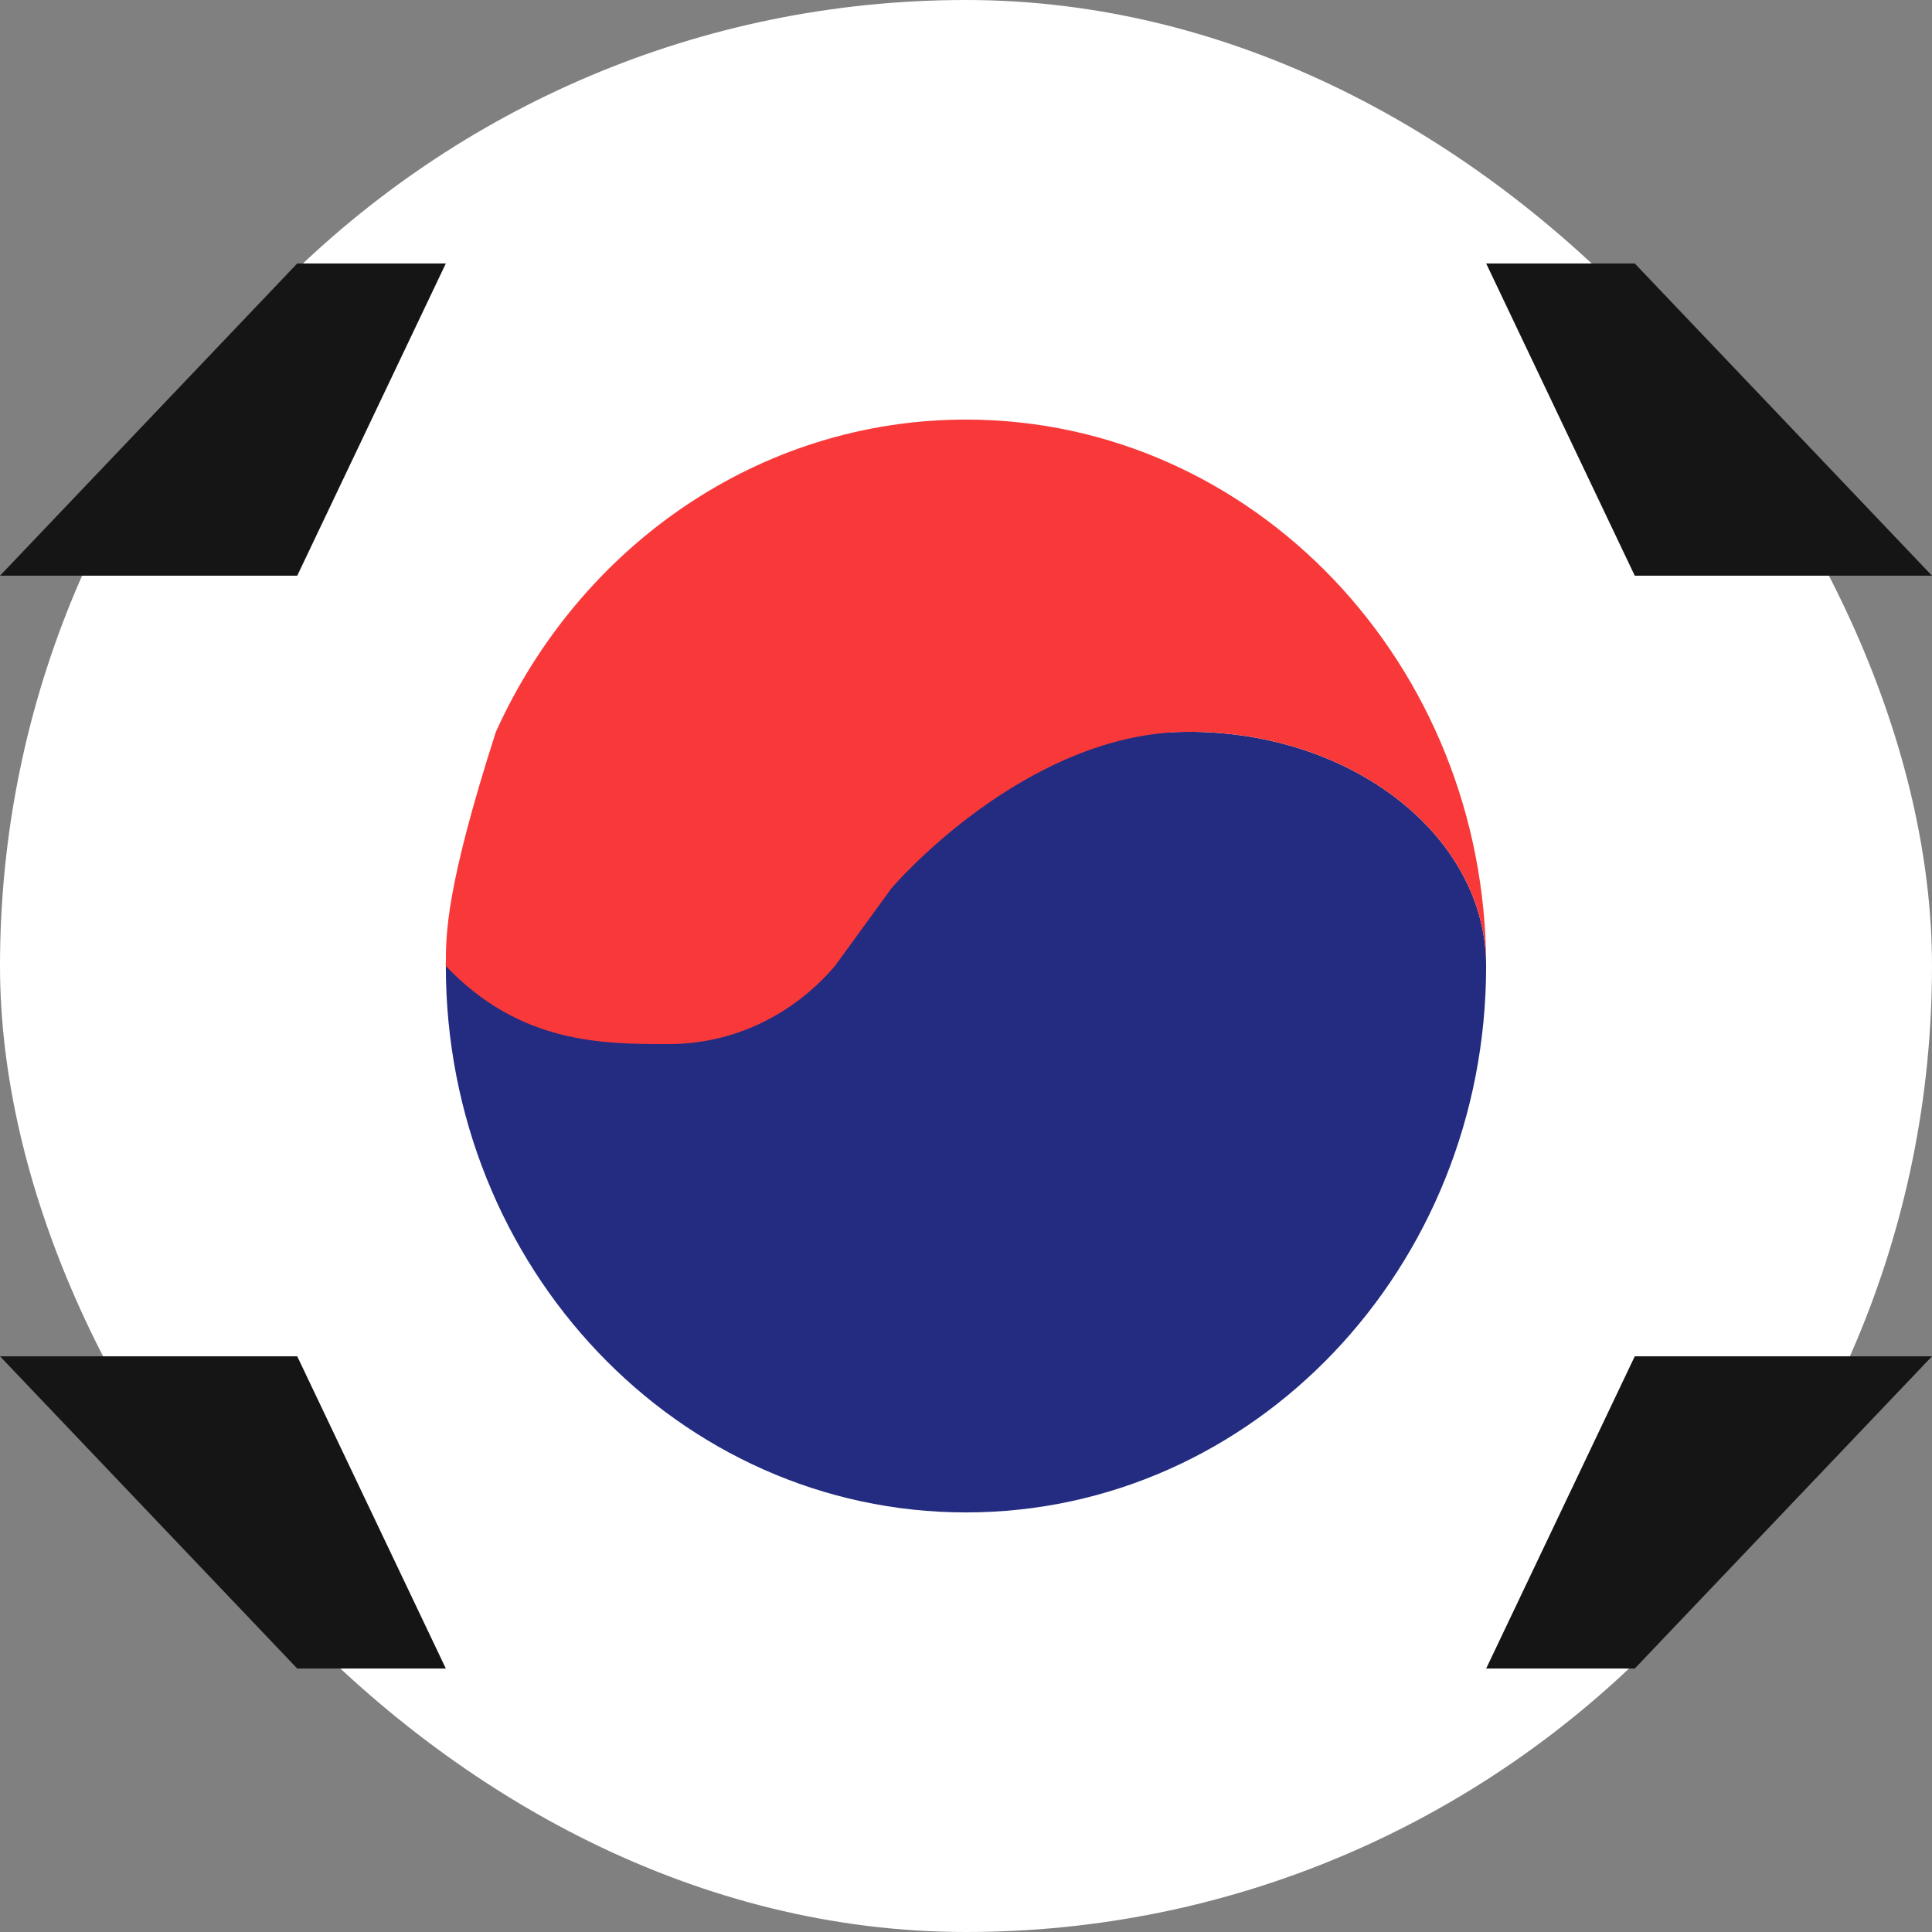
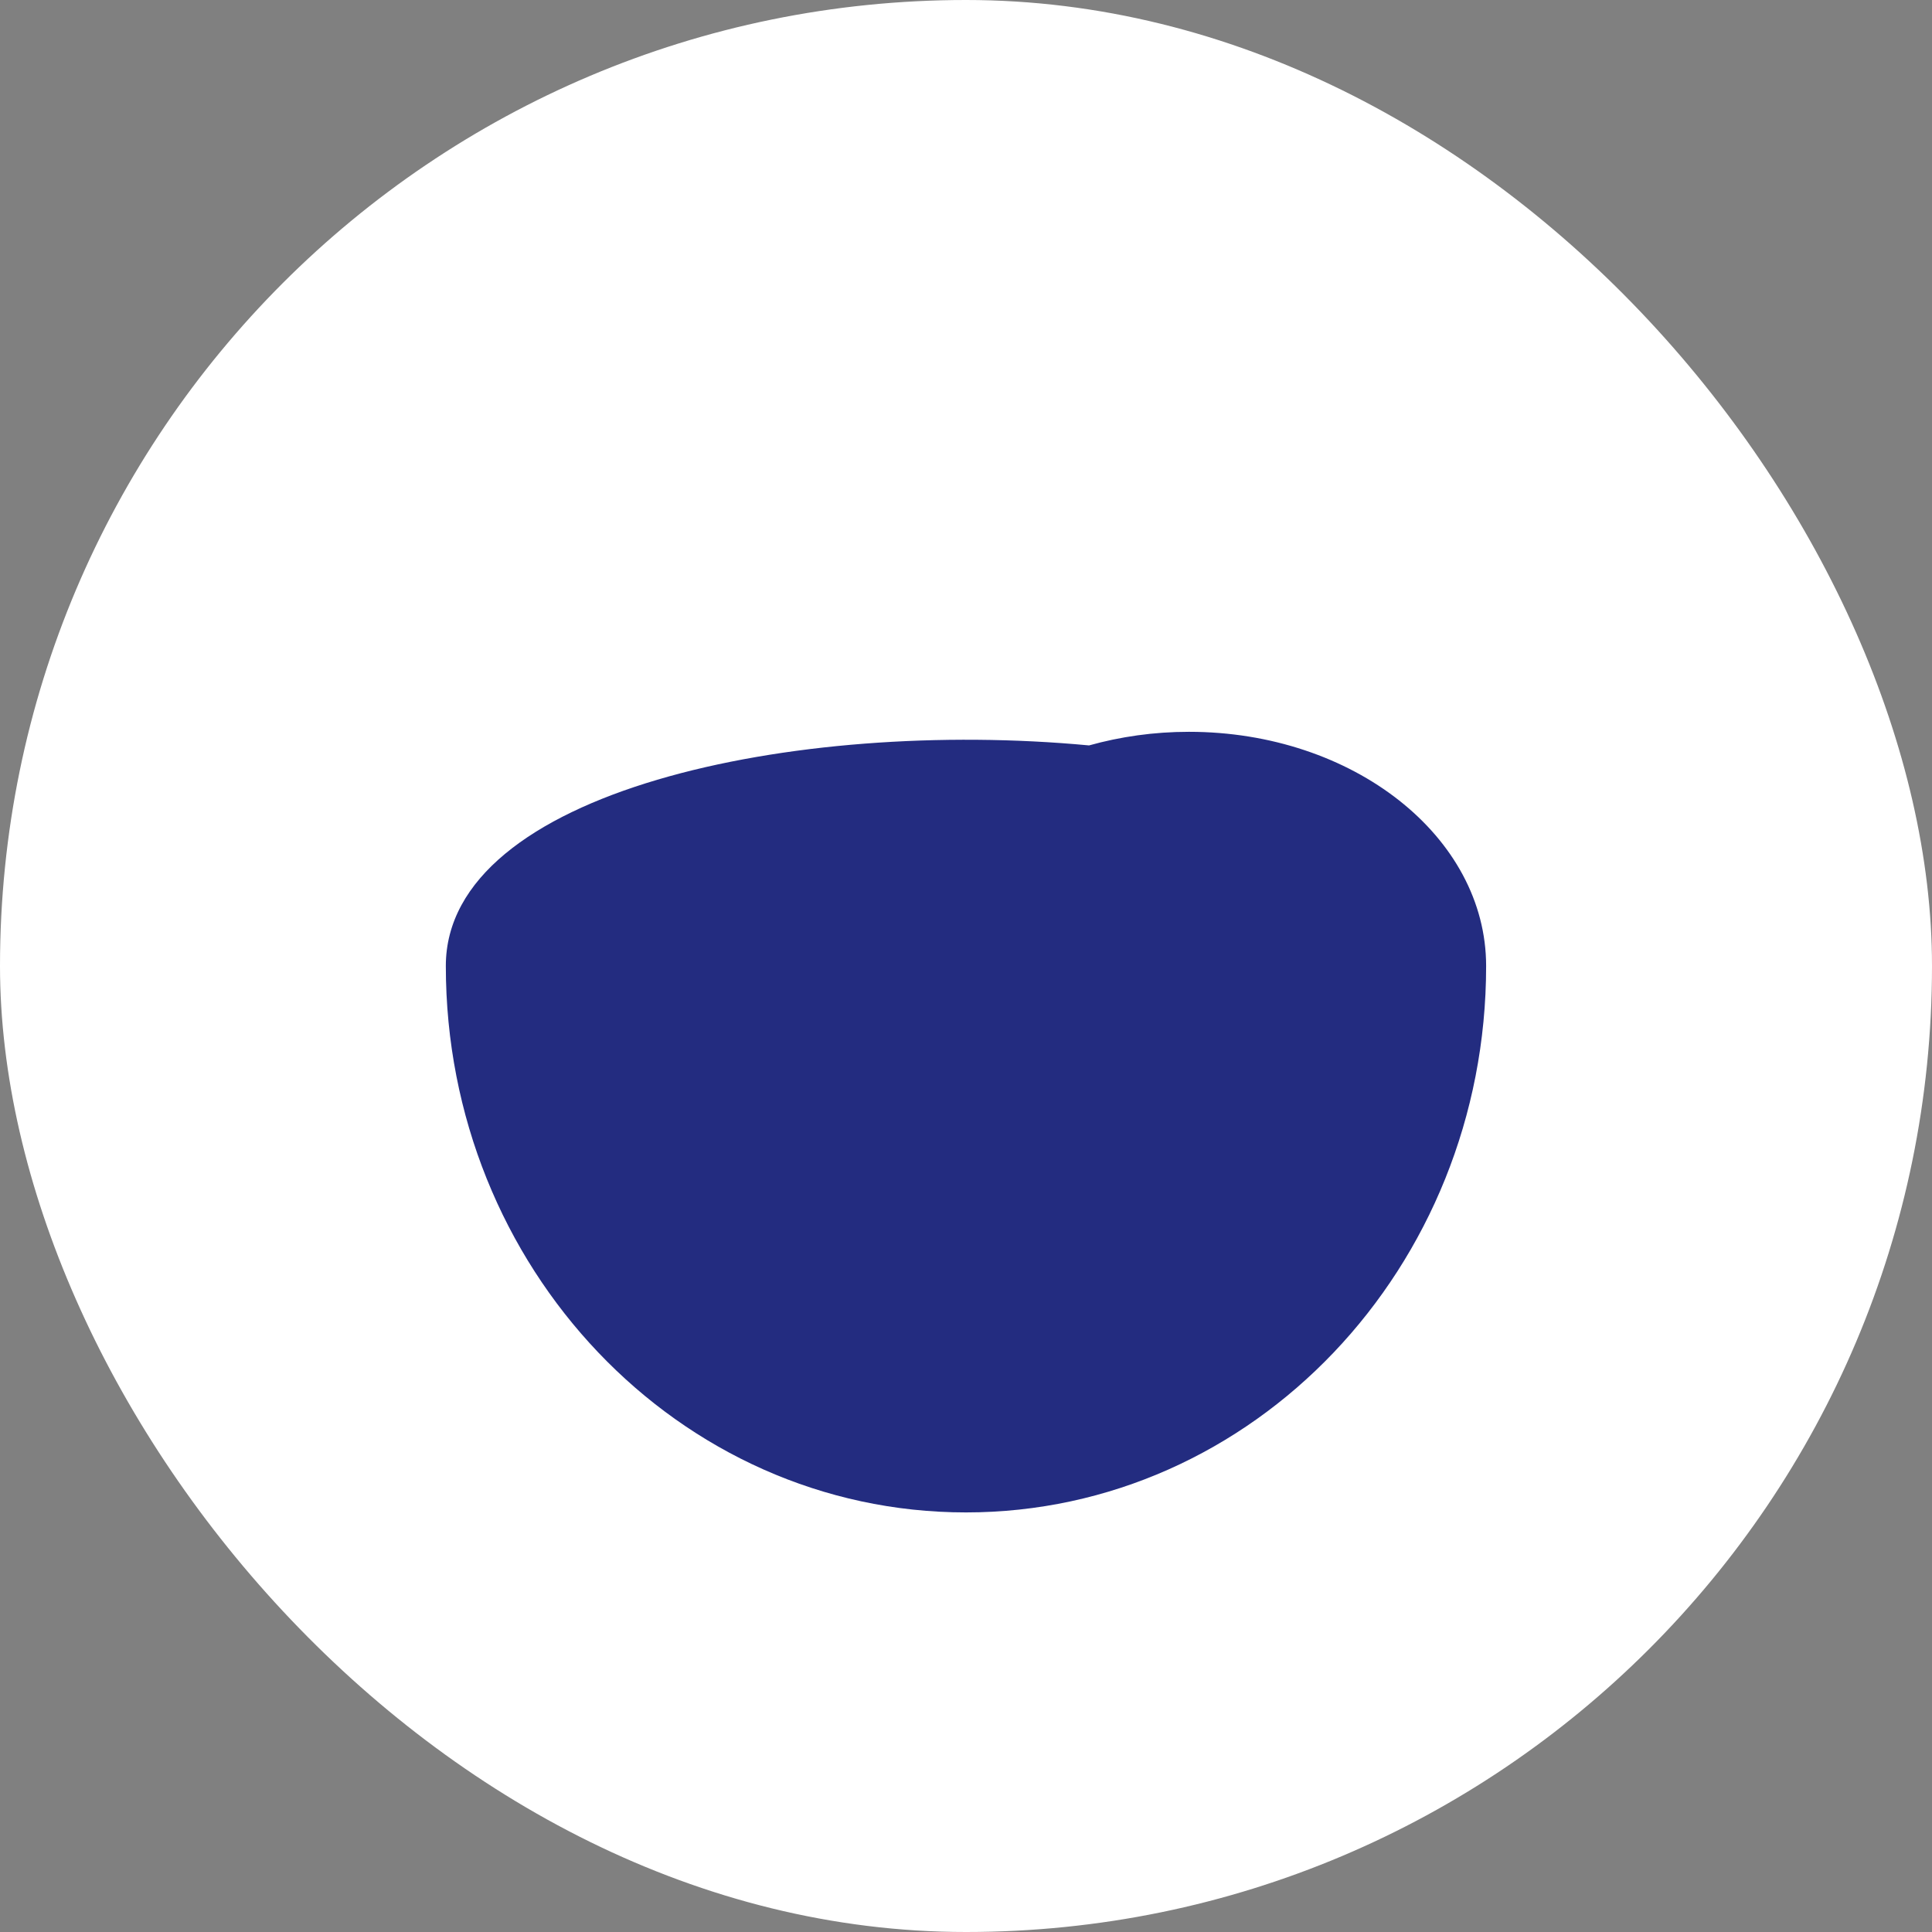
<svg xmlns="http://www.w3.org/2000/svg" width="46" height="46" viewBox="0 0 46 46" fill="none">
  <rect x="0" y="0" width="46" height="46" fill="#808080" stroke="none" />
  <rect width="46" height="46" rx="23" fill="white" />
  <path fill-rule="evenodd" clip-rule="evenodd" d="M35.384 23C35.384 30.185 29.84 36.01 23 36.01C16.16 36.01 10.615 30.185 10.615 23C10.615 18.837 18.931 17.09 25.93 17.748C26.673 17.54 27.472 17.424 28.308 17.424C32.218 17.424 35.384 19.922 35.384 23Z" fill="#232C80" />
-   <path fill-rule="evenodd" clip-rule="evenodd" d="M21.231 21.142C21.231 21.142 24.398 17.424 28.308 17.424C32.218 17.424 35.384 19.922 35.384 23C35.384 15.815 29.84 9.99 23 9.99C18.057 9.99 13.789 13.031 11.804 17.432C10.615 21.142 10.615 22.227 10.615 23C12.384 24.859 14.352 24.859 15.923 24.859C17.494 24.859 18.906 24.141 19.879 23L21.231 21.142Z" fill="#F93939" />
-   <path fill-rule="evenodd" clip-rule="evenodd" d="M38.923 13.707H46L38.923 6.273H35.385L38.923 13.707ZM7.077 13.707H0L7.077 6.273H10.615L7.077 13.707ZM38.923 32.293H46L38.923 39.727H35.385L38.923 32.293ZM7.077 32.293H0L7.077 39.727H10.615L7.077 32.293Z" fill="#151515" />
</svg>